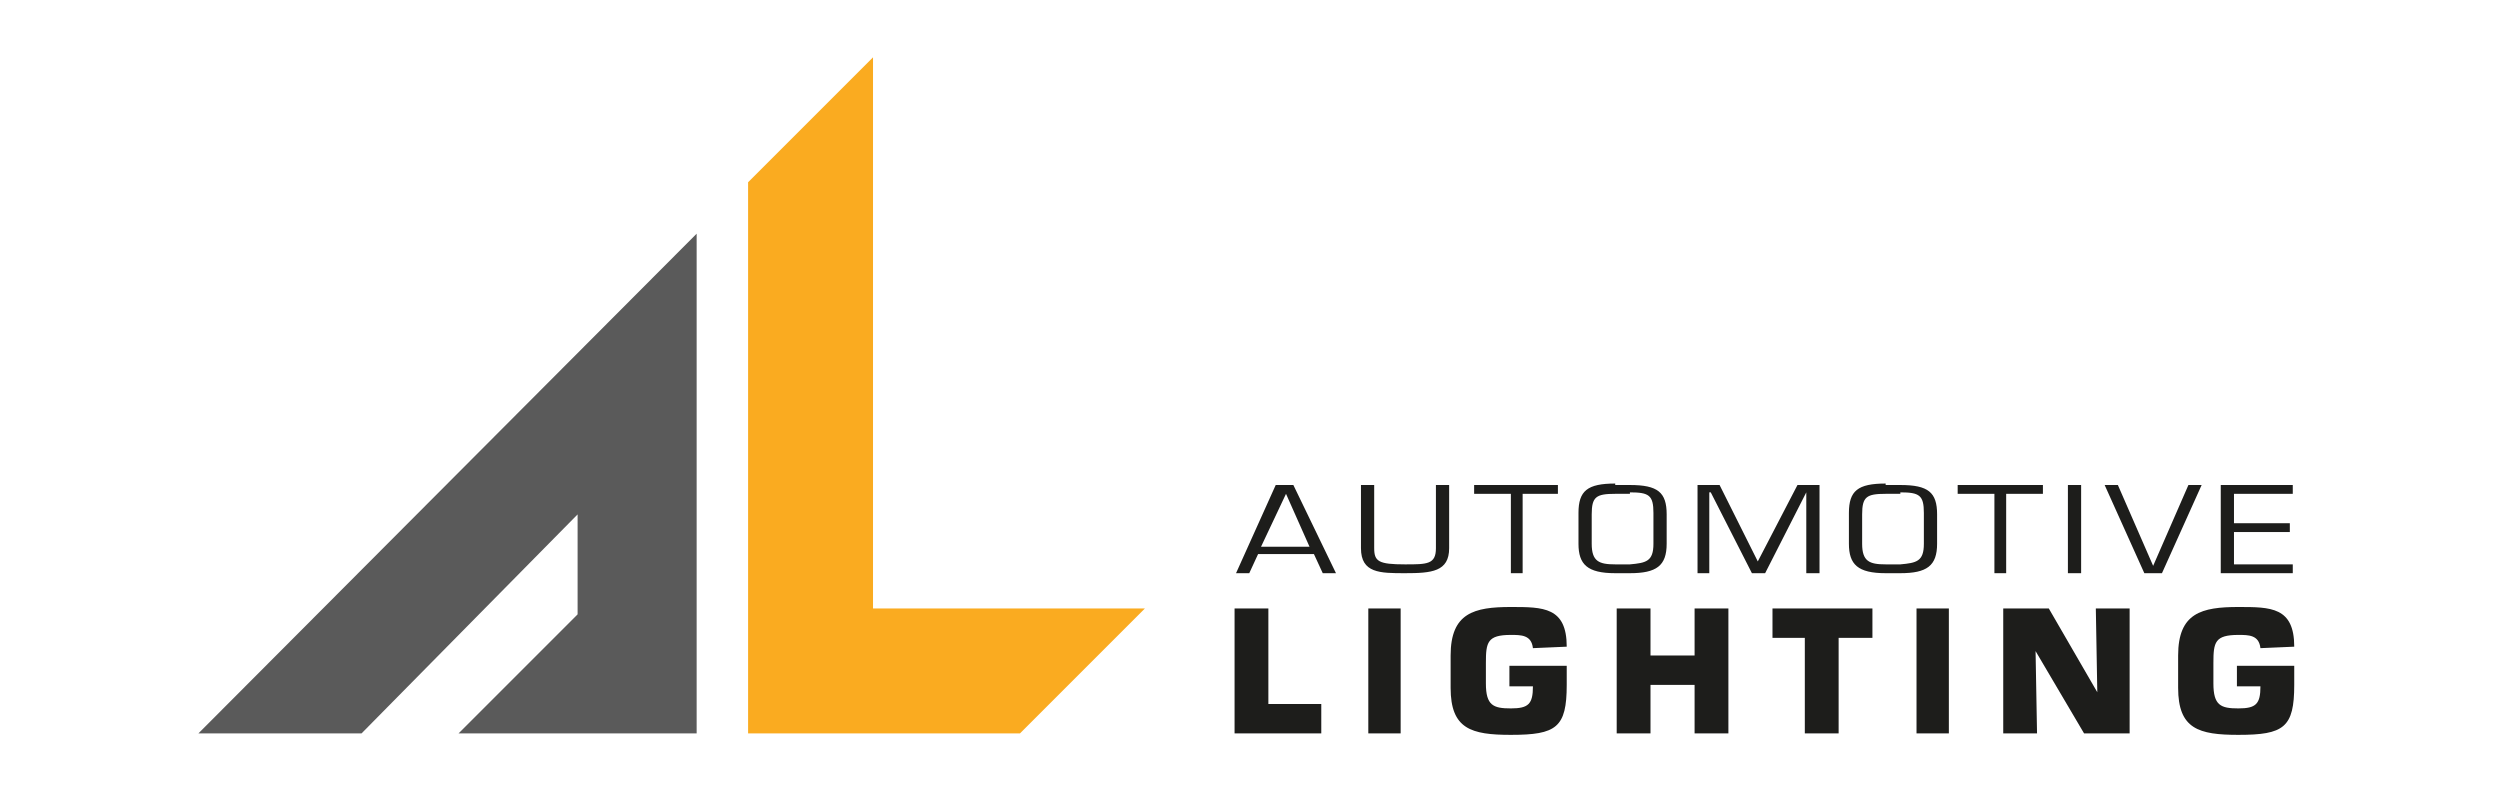
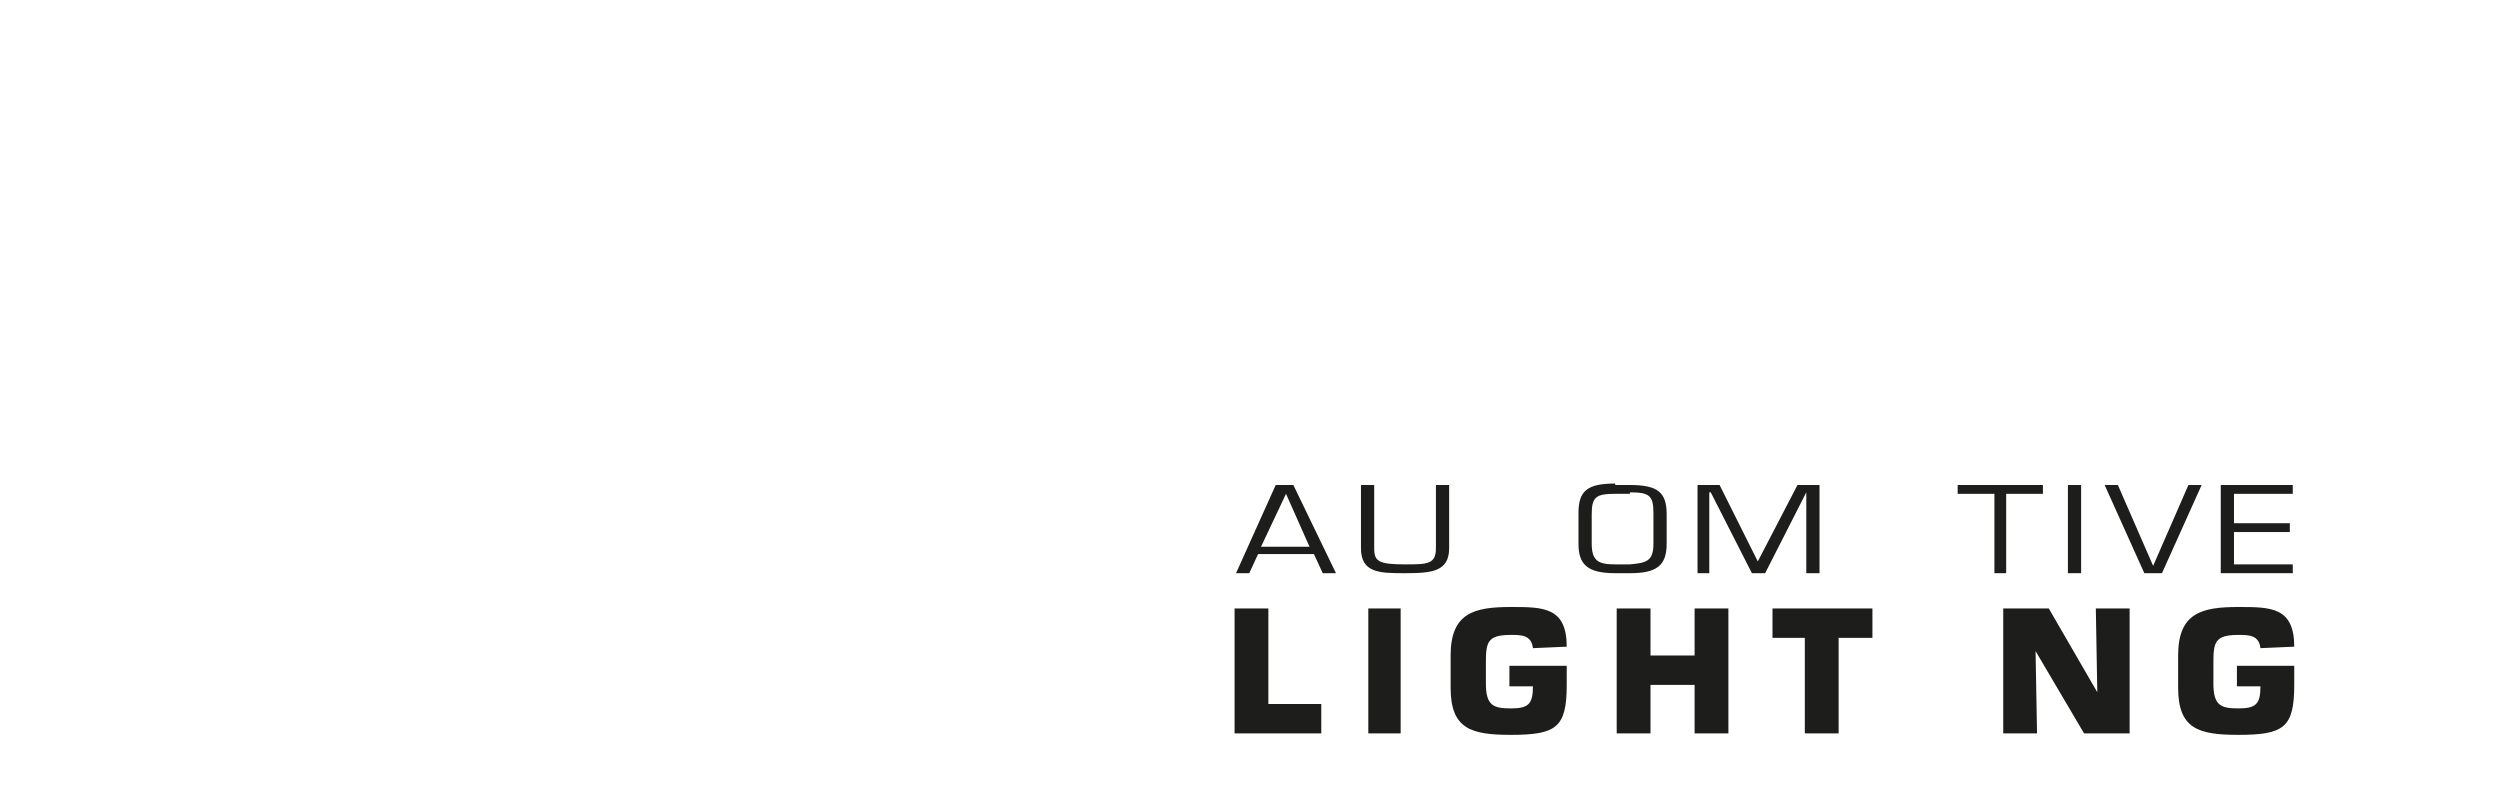
<svg xmlns="http://www.w3.org/2000/svg" version="1.1" id="Ebene_1" x="0px" y="0px" viewBox="0 0 170.1 55" style="enable-background:new 0 0 170.1 55;" xml:space="preserve">
  <style type="text/css"> .st0{fill:#5A5A5A;} .st1{fill:#FAAB20;} .st2{fill-rule:evenodd;clip-rule:evenodd;fill:#1D1D1B;} .st3{fill:#1D1D1B;} </style>
  <g>
-     <polygon class="st0" points="13.5,49.9 24.6,49.9 39.3,35 39.3,41.8 31.2,49.9 47.4,49.9 47.4,15.9 " />
-     <polygon class="st1" points="50.9,12.4 59.4,3.9 59.4,41.4 77.9,41.4 69.4,49.9 50.9,49.9 " />
    <path class="st2" d="M89.4,37.7L90,39h0.9L88,33h-1.2l-2.7,6H85l0.6-1.3H89.4L89.4,37.7z M89.1,37.2h-3.3l1.7-3.6L89.1,37.2 L89.1,37.2z" />
    <path class="st3" d="M97.7,33v4.3c0,1.1-0.6,1.1-2.1,1.1c-1.8,0-2.1-0.2-2.1-1.1V33h-0.9v4.3c0,1.7,1.3,1.7,3,1.7 c1.8,0,3-0.1,3-1.7V33H97.7L97.7,33z" />
-     <polygon class="st3" points="103.6,33.6 106,33.6 106,33 100.3,33 100.3,33.6 102.8,33.6 102.8,39 103.6,39 " />
    <path class="st2" d="M109.9,32.9c-1.9,0-2.5,0.5-2.5,2v2.1c0,1.4,0.6,2,2.5,2h1c1.8,0,2.5-0.5,2.5-2V35c0-1.5-0.6-2-2.5-2H109.9 L109.9,32.9z M110.9,33.5c1.3,0,1.6,0.2,1.6,1.4v2.1c0,1.2-0.5,1.3-1.6,1.4h-1c-1.1,0-1.6-0.2-1.6-1.4V35c0-1.2,0.3-1.4,1.6-1.4 H110.9L110.9,33.5z" />
    <polygon class="st3" points="122.9,33.5 122.9,33.5 122.9,39 123.8,39 123.8,33 122.3,33 119.6,38.2 117,33 115.5,33 115.5,39 116.3,39 116.3,33.5 116.4,33.5 119.2,39 120.1,39 " />
-     <path class="st2" d="M128.3,32.9c-1.9,0-2.5,0.5-2.5,2v2.1c0,1.4,0.6,2,2.5,2h1c1.8,0,2.5-0.5,2.5-2V35c0-1.5-0.6-2-2.5-2H128.3 L128.3,32.9z M129.3,33.5c1.3,0,1.6,0.2,1.6,1.4v2.1c0,1.2-0.5,1.3-1.6,1.4h-1c-1.1,0-1.6-0.2-1.6-1.4V35c0-1.2,0.3-1.4,1.6-1.4 H129.3L129.3,33.5z" />
    <polygon class="st3" points="136.5,33.6 139,33.6 139,33 133.2,33 133.2,33.6 135.7,33.6 135.7,39 136.5,39 " />
    <polygon class="st3" points="141.6,33 140.7,33 140.7,39 141.6,39 " />
    <polygon class="st3" points="148.9,33 146.5,38.5 146.5,38.5 144.1,33 143.2,33 145.9,39 147.1,39 149.8,33 " />
    <polygon class="st3" points="152,33.6 156,33.6 156,33 151.1,33 151.1,39 156,39 156,38.4 152,38.4 152,36.2 155.8,36.2 155.8,35.6 152,35.6 " />
    <path class="st3" d="M156.1,44c0-2.7-1.6-2.7-3.8-2.7c-2.5,0-4.1,0.4-4.1,3.3v2.2c0,2.8,1.4,3.2,4.1,3.2c3.1,0,3.8-0.5,3.8-3.4 v-1.3h-3.9v1.4h1.6c0,1.2-0.3,1.5-1.5,1.5c-1.2,0-1.7-0.2-1.7-1.7v-1.4c0-1.4,0.1-1.9,1.7-1.9c0.7,0,1.4,0,1.5,0.9L156.1,44 L156.1,44z" />
    <polygon class="st3" points="142.7,47.1 139.4,41.4 136.3,41.4 136.3,49.9 138.6,49.9 138.5,44.3 141.8,49.9 144.9,49.9 144.9,41.4 142.6,41.4 " />
    <polygon class="st3" points="86.3,41.4 84,41.4 84,49.9 89.9,49.9 89.9,47.9 86.3,47.9 " />
    <polygon class="st3" points="95.3,41.4 93.1,41.4 93.1,49.9 95.3,49.9 " />
    <polygon class="st3" points="117.6,41.4 115.3,41.4 115.3,44.6 112.3,44.6 112.3,41.4 110,41.4 110,49.9 112.3,49.9 112.3,46.6 115.3,46.6 115.3,49.9 117.6,49.9 " />
    <polygon class="st3" points="125.1,43.4 127.4,43.4 127.4,41.4 120.6,41.4 120.6,43.4 122.8,43.4 122.8,49.9 125.1,49.9 " />
-     <polygon class="st3" points="132.6,41.4 130.4,41.4 130.4,49.9 132.6,49.9 " />
    <path class="st3" d="M106.6,44c0-2.7-1.6-2.7-3.8-2.7c-2.5,0-4.1,0.4-4.1,3.3v2.2c0,2.8,1.4,3.2,4.1,3.2c3.1,0,3.8-0.5,3.8-3.4 v-1.3h-3.9v1.4h1.6c0,1.2-0.3,1.5-1.5,1.5c-1.2,0-1.7-0.2-1.7-1.7v-1.4c0-1.4,0.1-1.9,1.7-1.9c0.7,0,1.4,0,1.5,0.9L106.6,44 L106.6,44z" />
  </g>
</svg>